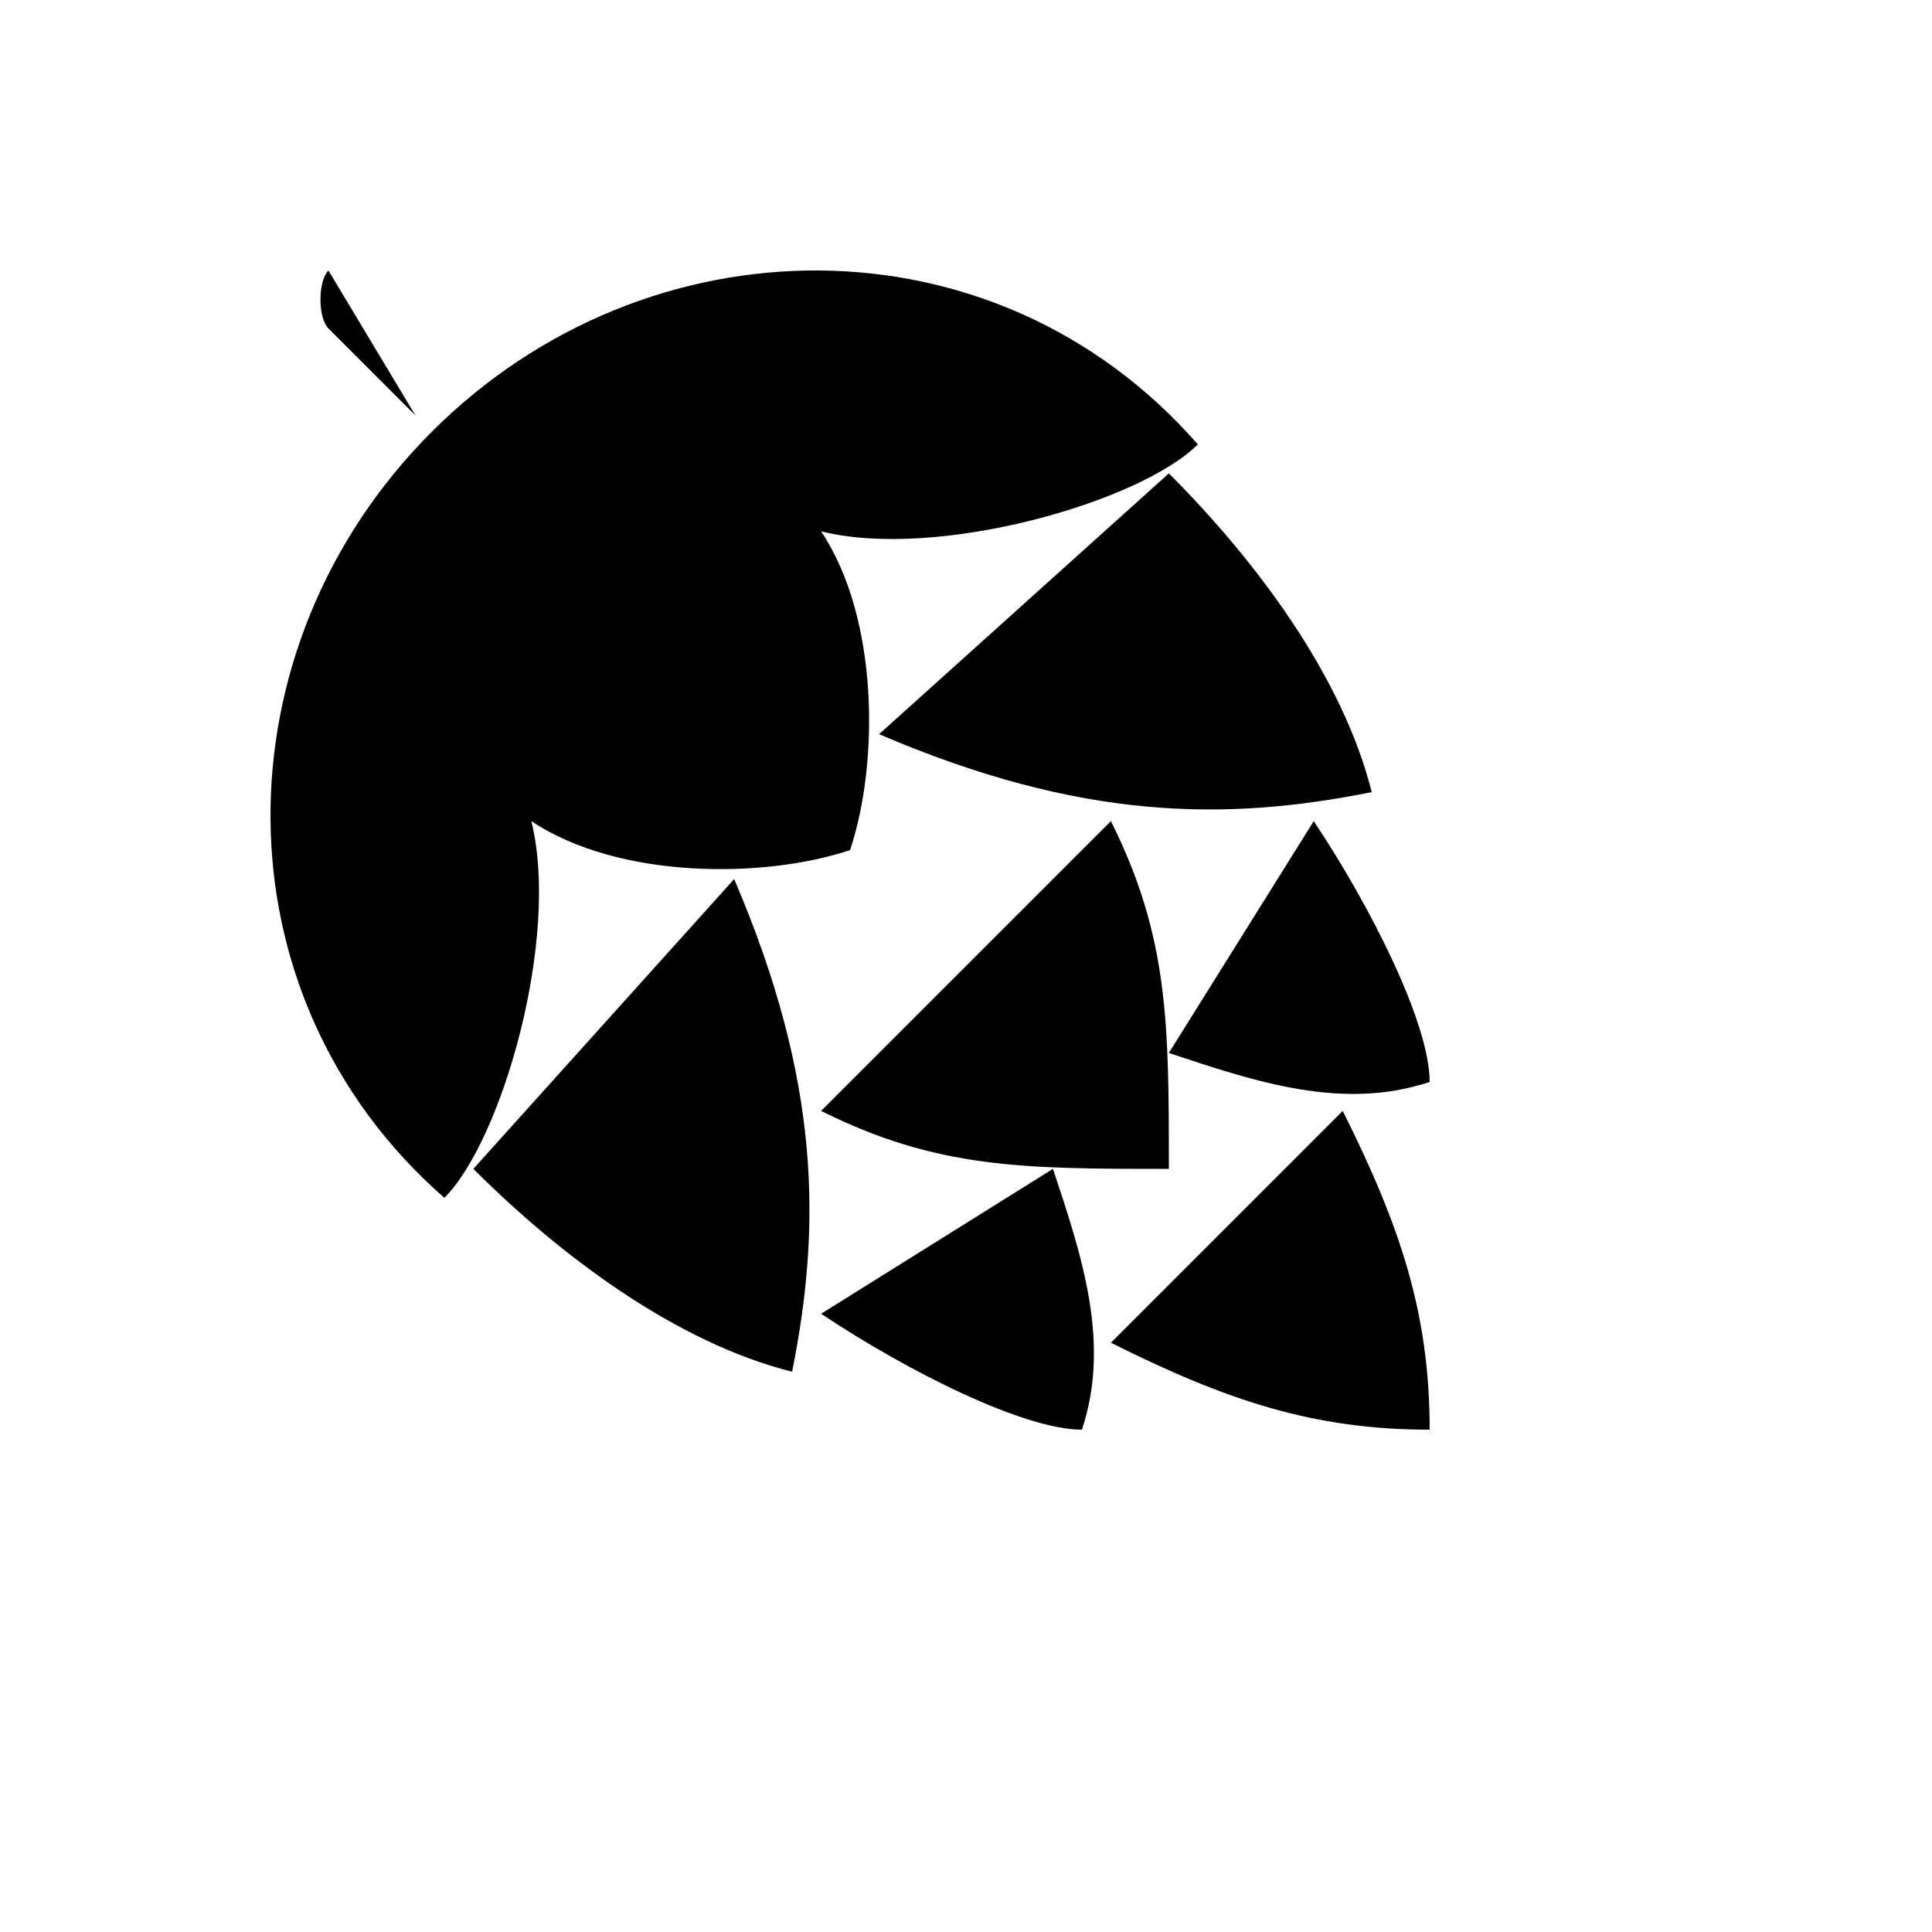
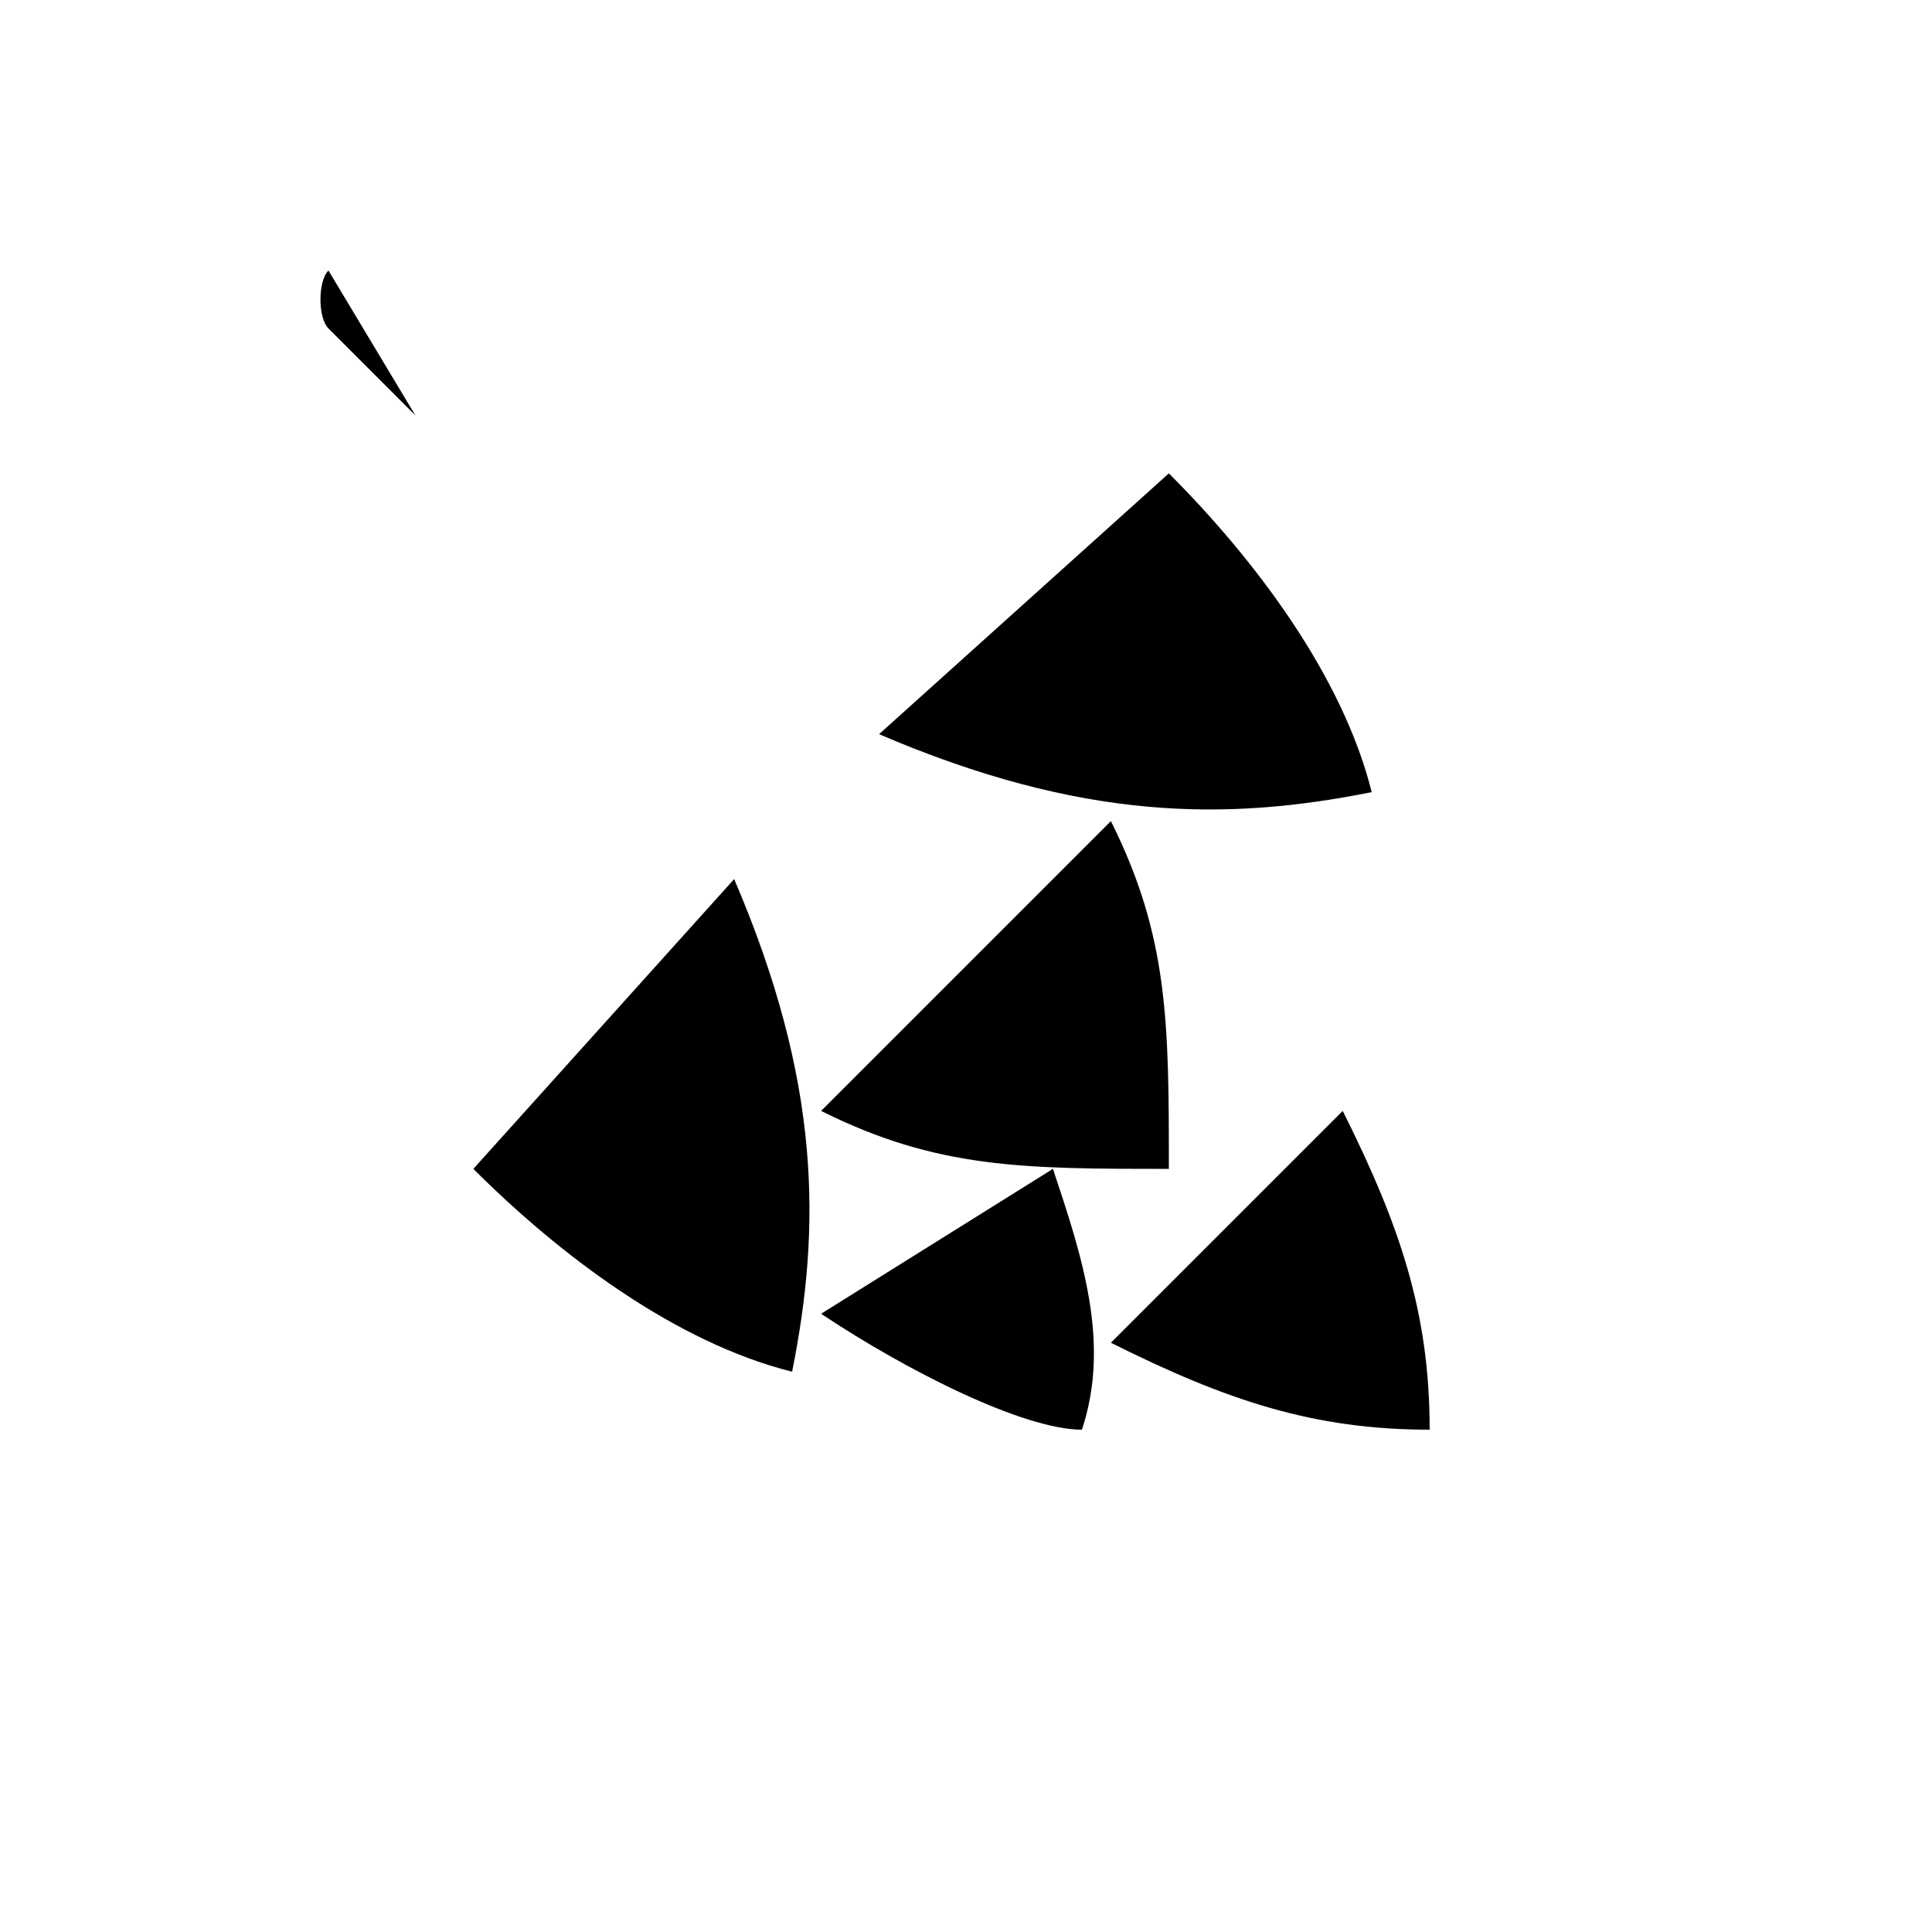
<svg xmlns="http://www.w3.org/2000/svg" version="1.1" width="100%" height="100%" id="svgWorkerArea" viewBox="-25 -25 625 625" style="background: white;">
  <defs id="defsdoc">
    <pattern id="patternBool" x="0" y="0" width="10" height="10" patternUnits="userSpaceOnUse" patternTransform="rotate(35)">
      <circle cx="5" cy="5" r="4" style="stroke: none;fill: #ff000070;" />
    </pattern>
  </defs>
  <g id="fileImp-639526758" class="cosito">
    <path id="pathImp-712836339" class="grouped" d="M353.123 128.133C381.247 156.257 409.371 193.756 418.746 231.255 371.872 240.63 324.998 240.63 259.375 212.506" />
    <path id="pathImp-772823861" class="grouped" d="M128.128 353.127C156.252 381.251 193.751 409.376 231.251 418.75 240.625 371.877 240.625 325.003 212.501 259.38" />
    <path id="pathImp-444667936" class="grouped" d="M334.373 240.63C353.123 278.129 353.123 306.253 353.123 353.127 306.249 353.127 278.124 353.127 240.625 334.378" />
-     <path id="pathImp-531469373" class="grouped" d="M399.996 240.63C418.746 268.754 437.495 306.253 437.495 325.003 409.371 334.378 381.247 325.003 353.123 315.628" />
    <path id="pathImp-608723447" class="grouped" d="M240.625 400.001C268.75 418.75 306.249 437.5 324.998 437.5 334.373 409.376 324.998 381.251 315.623 353.127" />
    <path id="pathImp-932105301" class="grouped" d="M409.371 334.378C428.12 371.877 437.495 400.001 437.495 437.5 399.996 437.5 371.872 428.125 334.373 409.376" />
-     <path id="pathImp-943800392" class="grouped" d="M114.685 114.671C184.245 45.11 296.874 43.76 362.497 118.758 343.748 137.508 278.124 156.257 240.625 146.882 259.375 175.007 259.375 221.881 250 250.005 221.876 259.38 175.002 259.38 146.878 240.63 156.252 278.129 137.503 343.752 118.753 362.502 43.755 296.879 45.124 184.231 114.685 114.671 114.685 114.671 114.685 114.671 114.685 114.671" />
    <path id="pathImp-105894090" class="grouped" d="M109.379 109.383C109.379 109.383 81.254 81.259 81.254 81.259 77.805 77.79 77.805 65.96 81.254 62.51" />
  </g>
</svg>